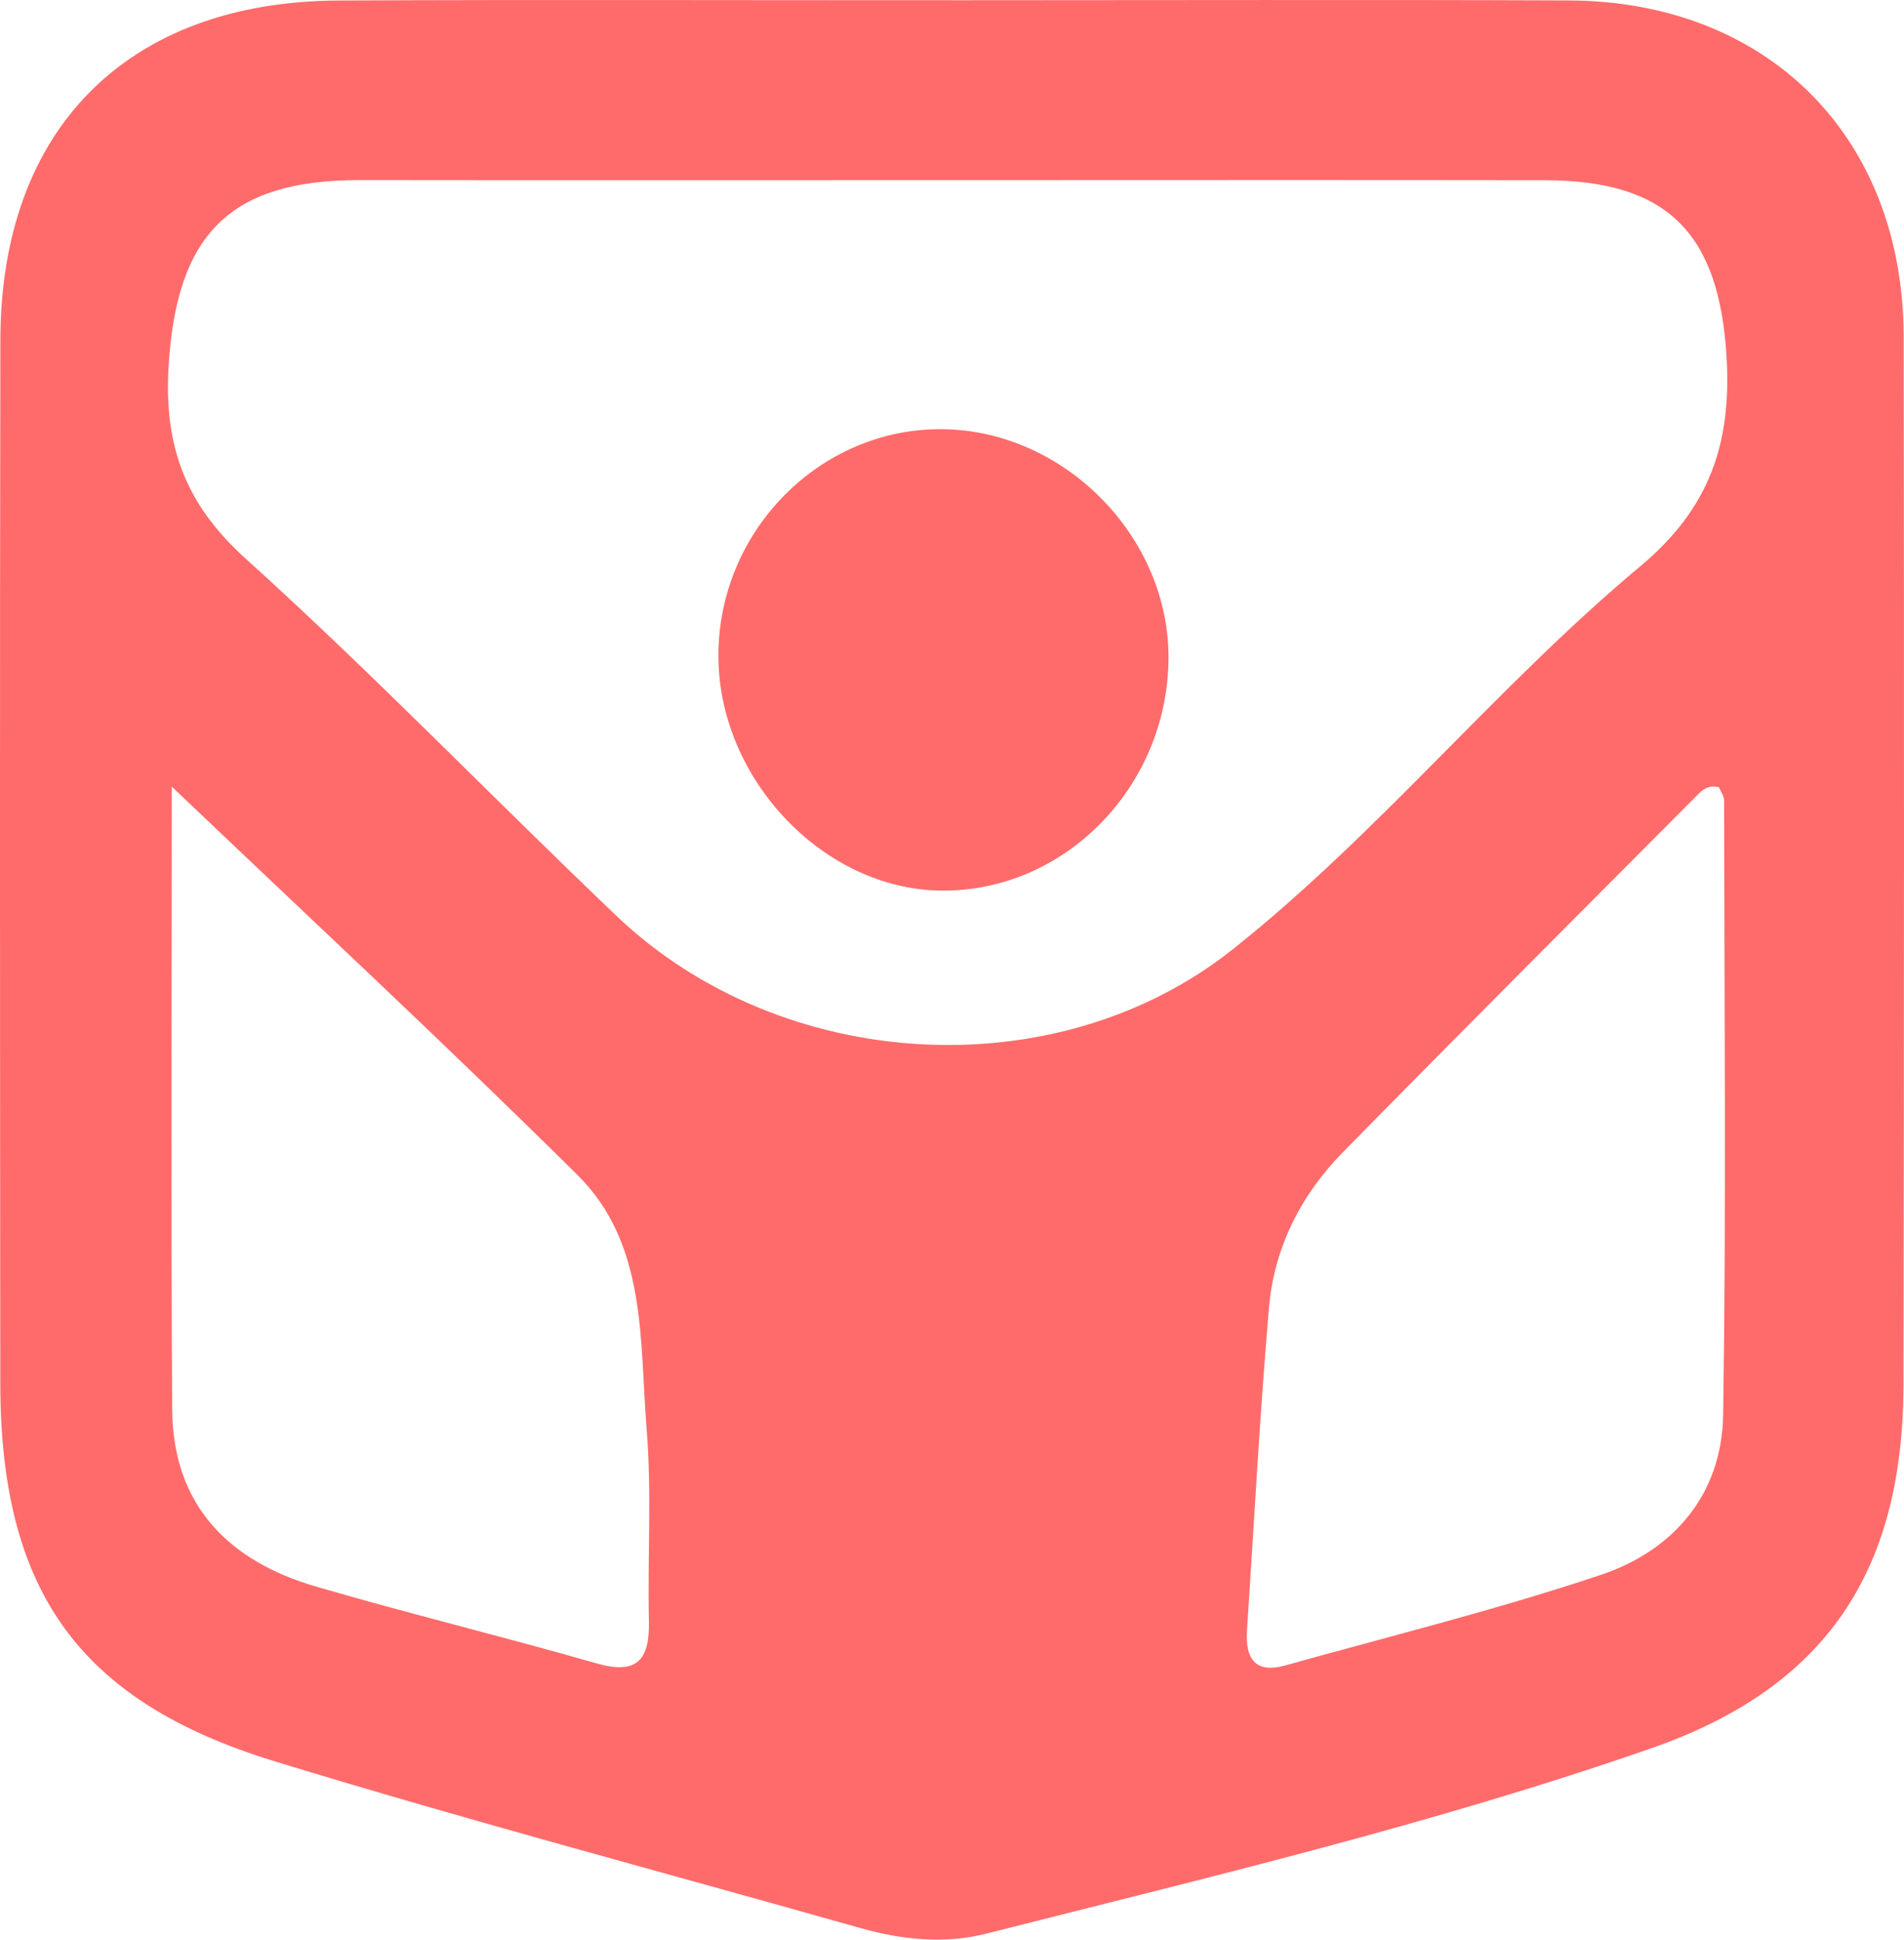
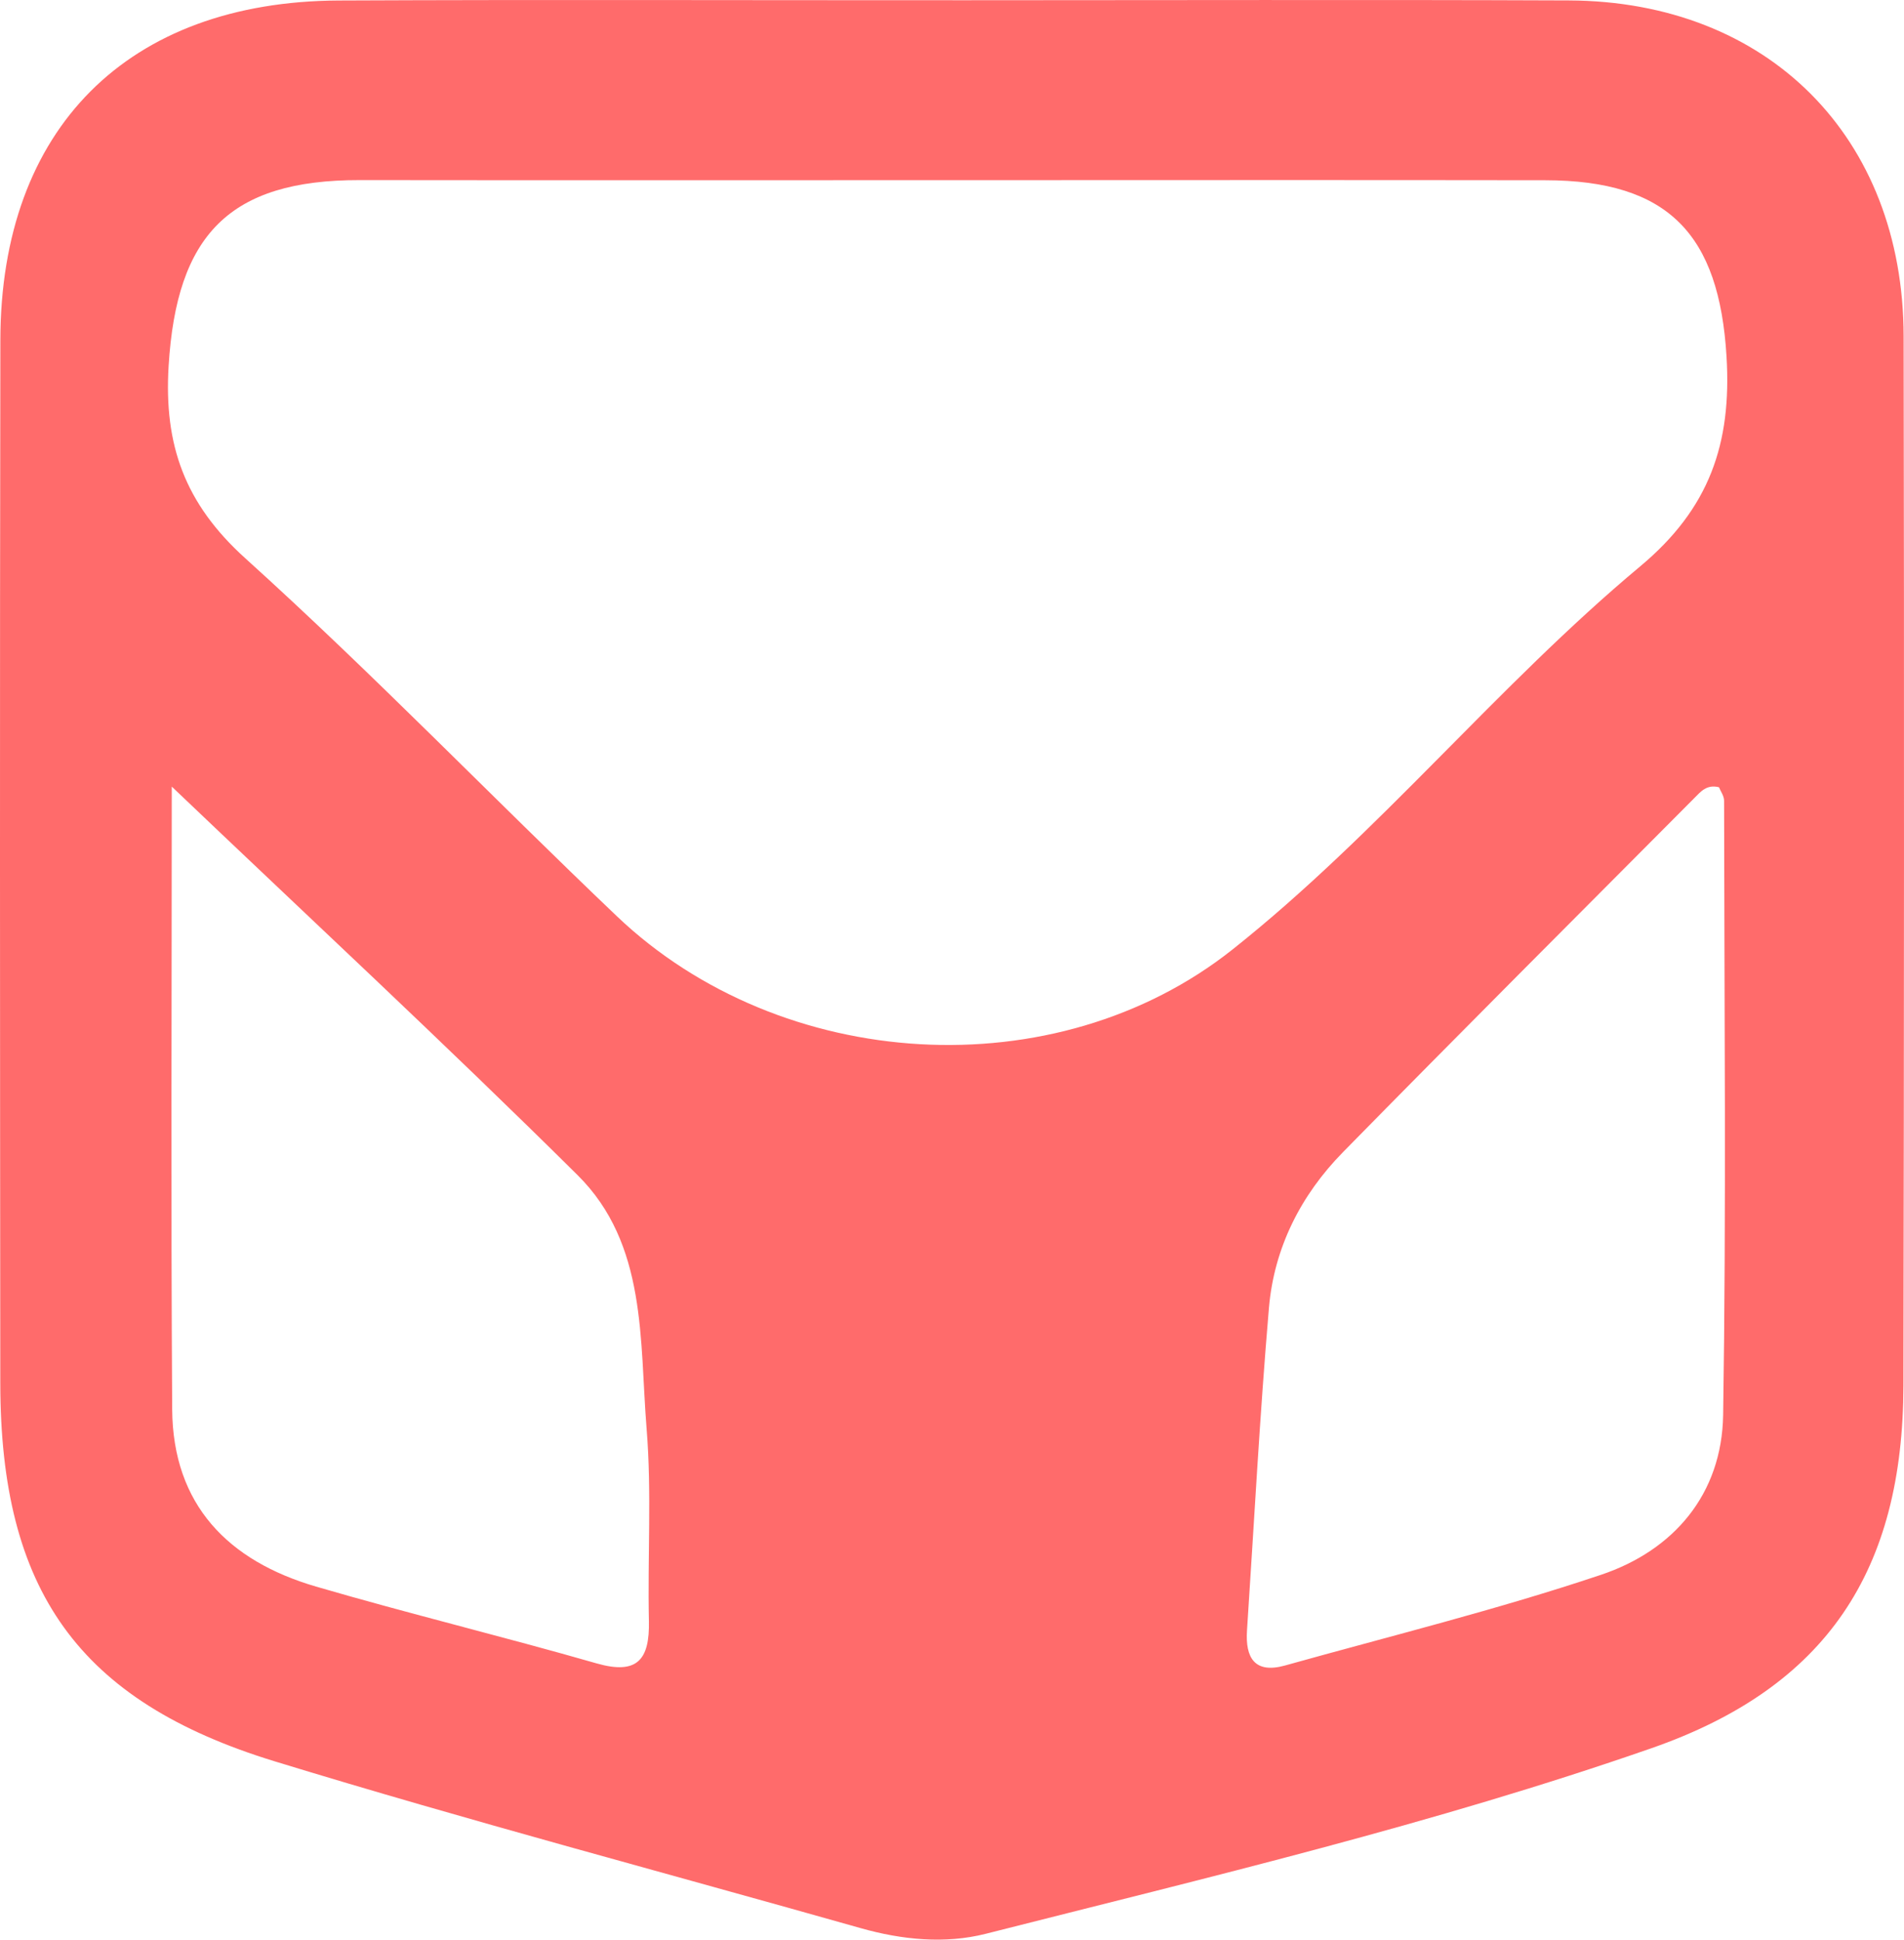
<svg xmlns="http://www.w3.org/2000/svg" viewBox="0 0 173.347 176.572" data-name="Capa 1" id="Capa_1">
  <defs>
    <style>
      .cls-1 {
        fill: #ff6b6b;
      }
    </style>
  </defs>
  <path d="m86.843.022c18.662,0,37.324-.058,55.986.017,18.121.073,30.453,12.423,30.485,30.578.056,31.825.036,63.651-.018,95.477-.029,16.867-6.969,27.491-22.946,33.054-19.82,6.901-40.277,11.733-60.61,16.894-3.692.937-7.624.549-11.384-.516-17.784-5.038-35.663-9.768-53.332-15.18C7.093,154.854.042,144.738.027,125.921.001,94.262-.021,62.603.033,30.944.065,11.71,11.616.132,30.857.045c18.662-.084,37.324-.018,55.986-.024Zm-.124,16.379c-17.991,0-35.983.017-53.974-.006-11.864-.015-16.673,4.988-17.394,16.937-.433,7.182,1.468,12.512,6.982,17.492,11.611,10.486,22.488,21.78,33.823,32.578,14.957,14.248,39.95,15.823,56.07,3.023,13.311-10.569,24.068-23.987,37.104-34.868,6.306-5.264,8.338-11.174,7.859-19.105-.669-11.079-5.245-16.028-16.495-16.045-17.991-.028-35.983-.007-53.974-.006ZM15.638,71.608c0,18.41-.084,37.545.038,56.678.056,8.717,5.109,13.815,13.094,16.146,8.47,2.473,17.054,4.554,25.535,6.99,3.737,1.073,4.85-.349,4.773-3.856-.128-5.83.263-11.692-.208-17.488-.653-8.05.056-16.816-6.284-23.101-12.159-12.052-24.715-23.703-36.948-35.37Zm140.865.059c-1.129-.286-1.679.417-2.24.98-10.682,10.734-21.395,21.439-32.002,32.247-3.834,3.907-6.266,8.706-6.733,14.175-.834,9.767-1.349,19.562-1.996,29.346-.165,2.499.69,3.978,3.473,3.199,9.605-2.688,19.311-5.082,28.756-8.253,6.637-2.228,11.008-7.353,11.12-14.558.29-18.634.107-37.276.086-55.915,0-.433-.323-.866-.465-1.223Z" class="cls-1" />
-   <path d="m106.385,59.955c-.076,11.683-9.475,21.259-20.732,21.122-10.692-.13-20.212-10.156-20.247-21.324-.036-11.425,9.288-20.843,20.474-20.681,11.083.16,20.577,9.829,20.505,20.883Z" class="cls-1" />
</svg>